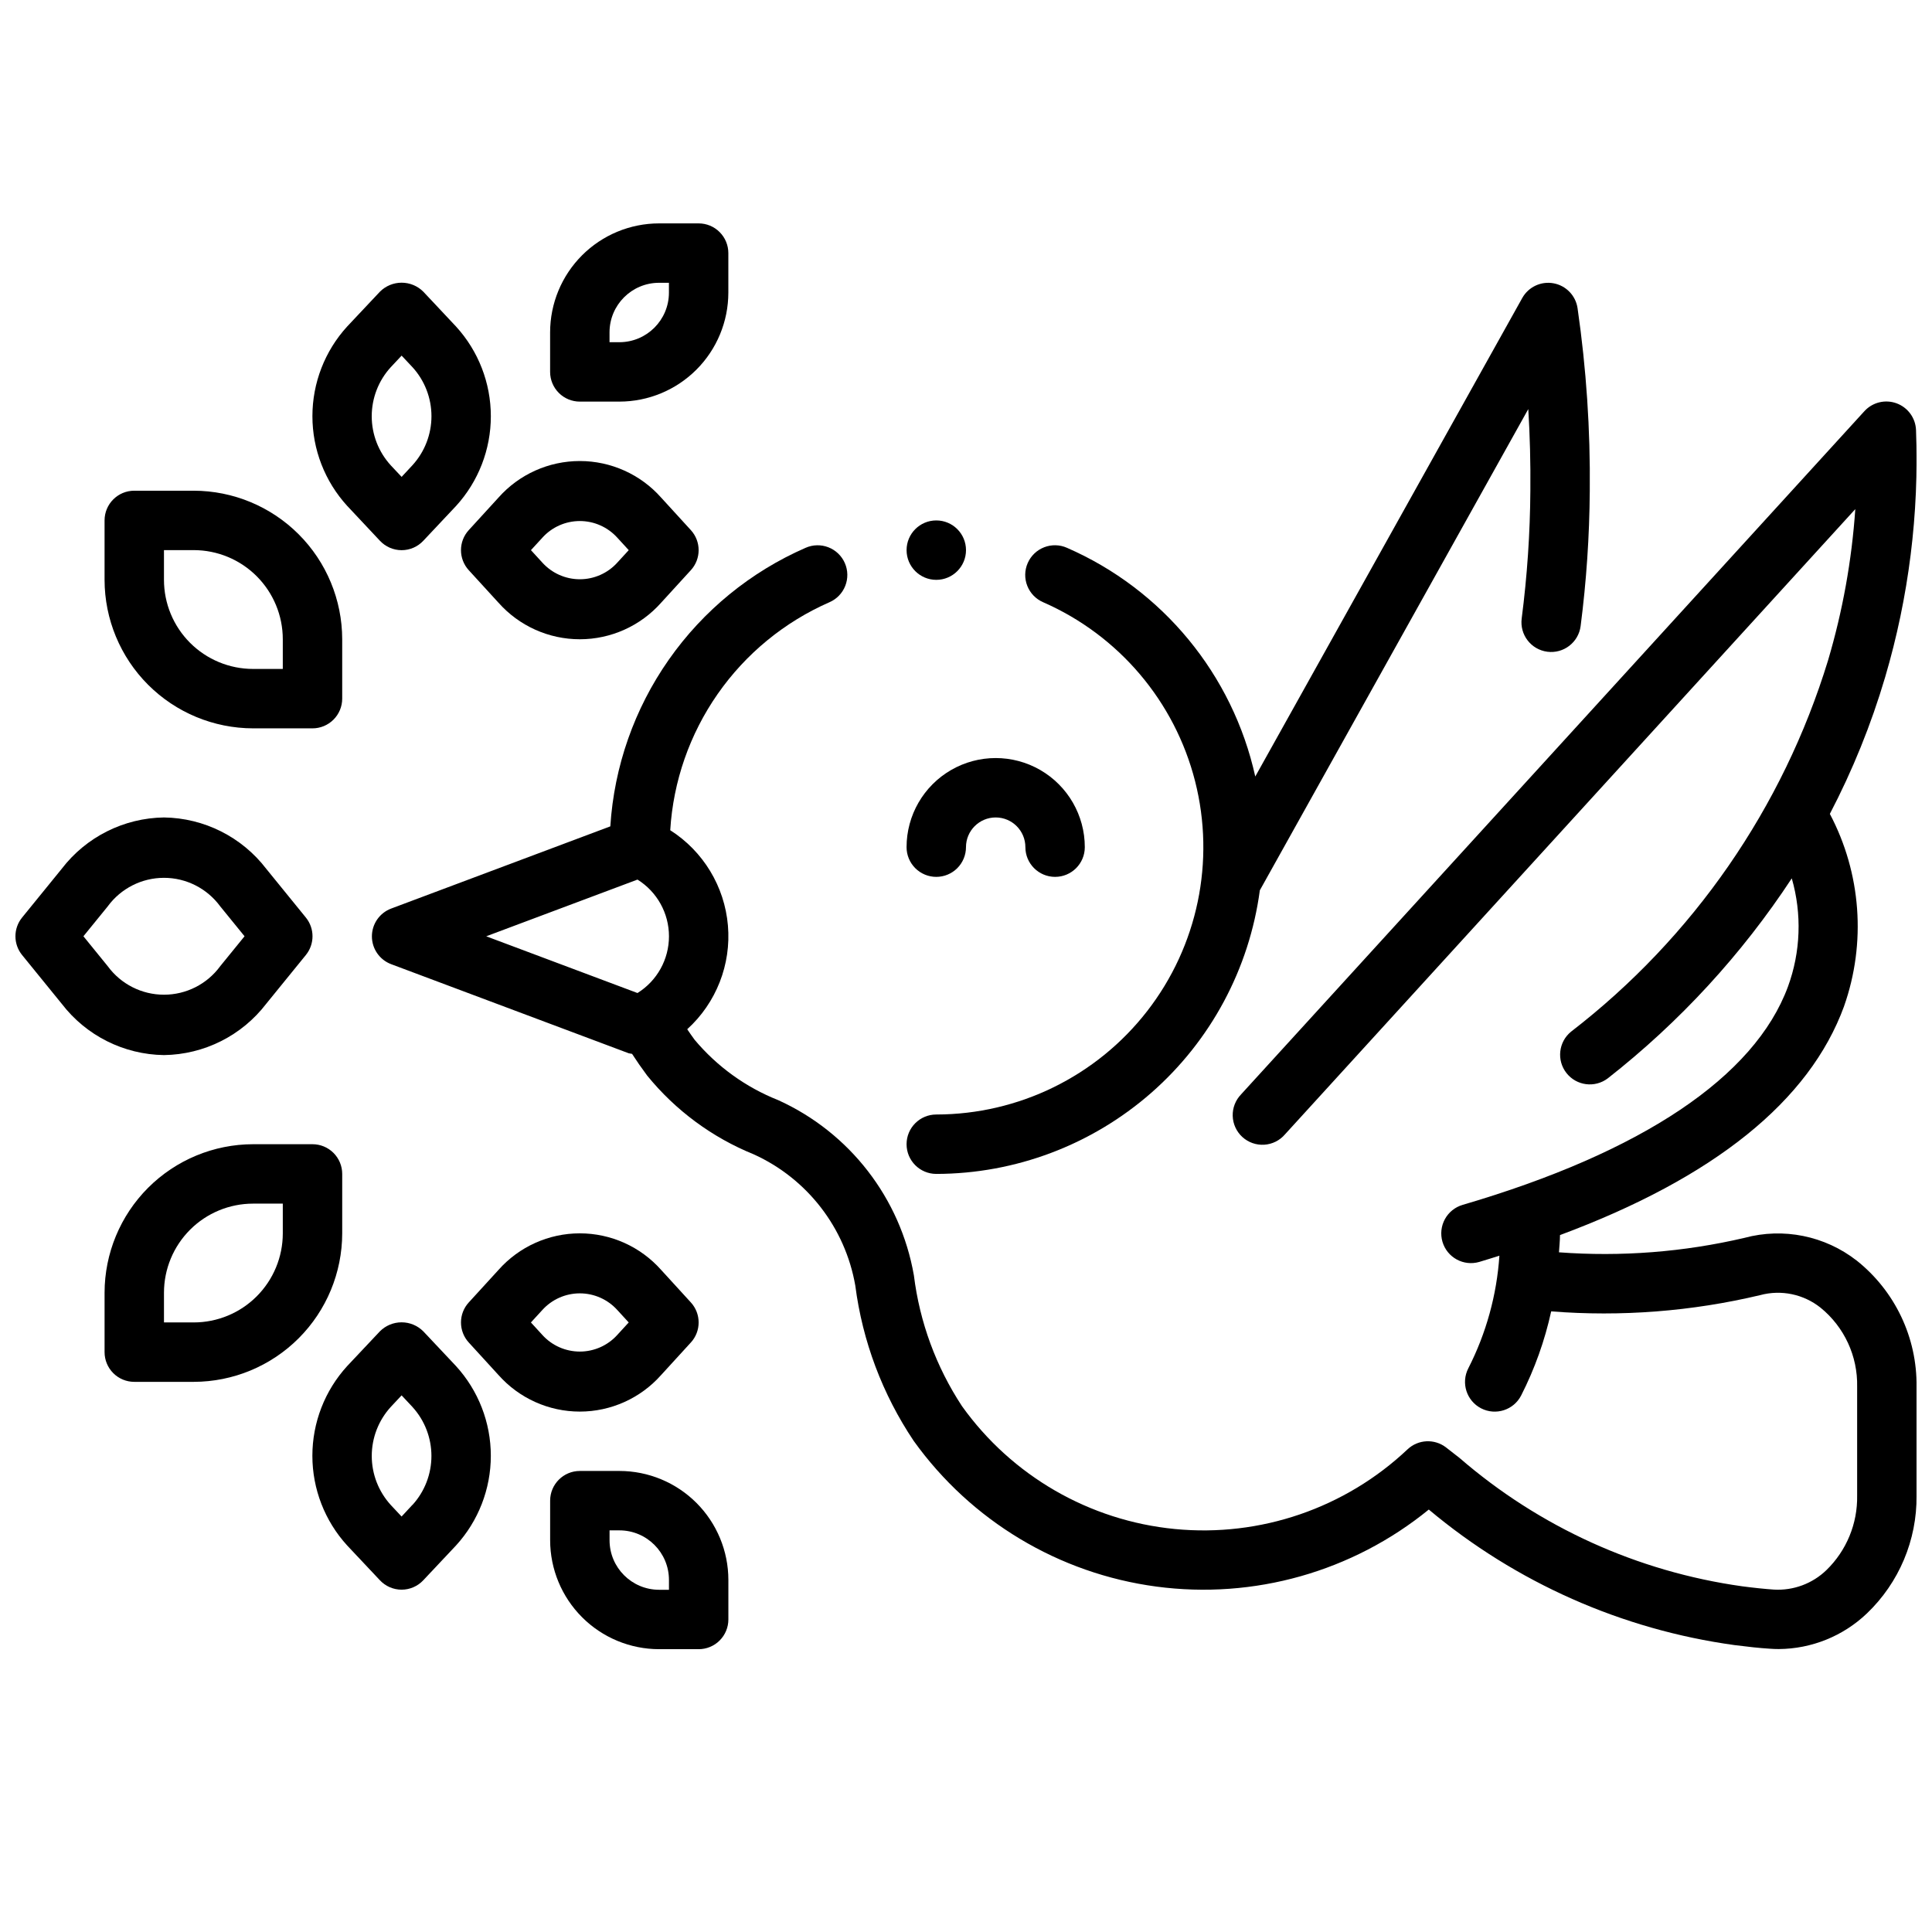
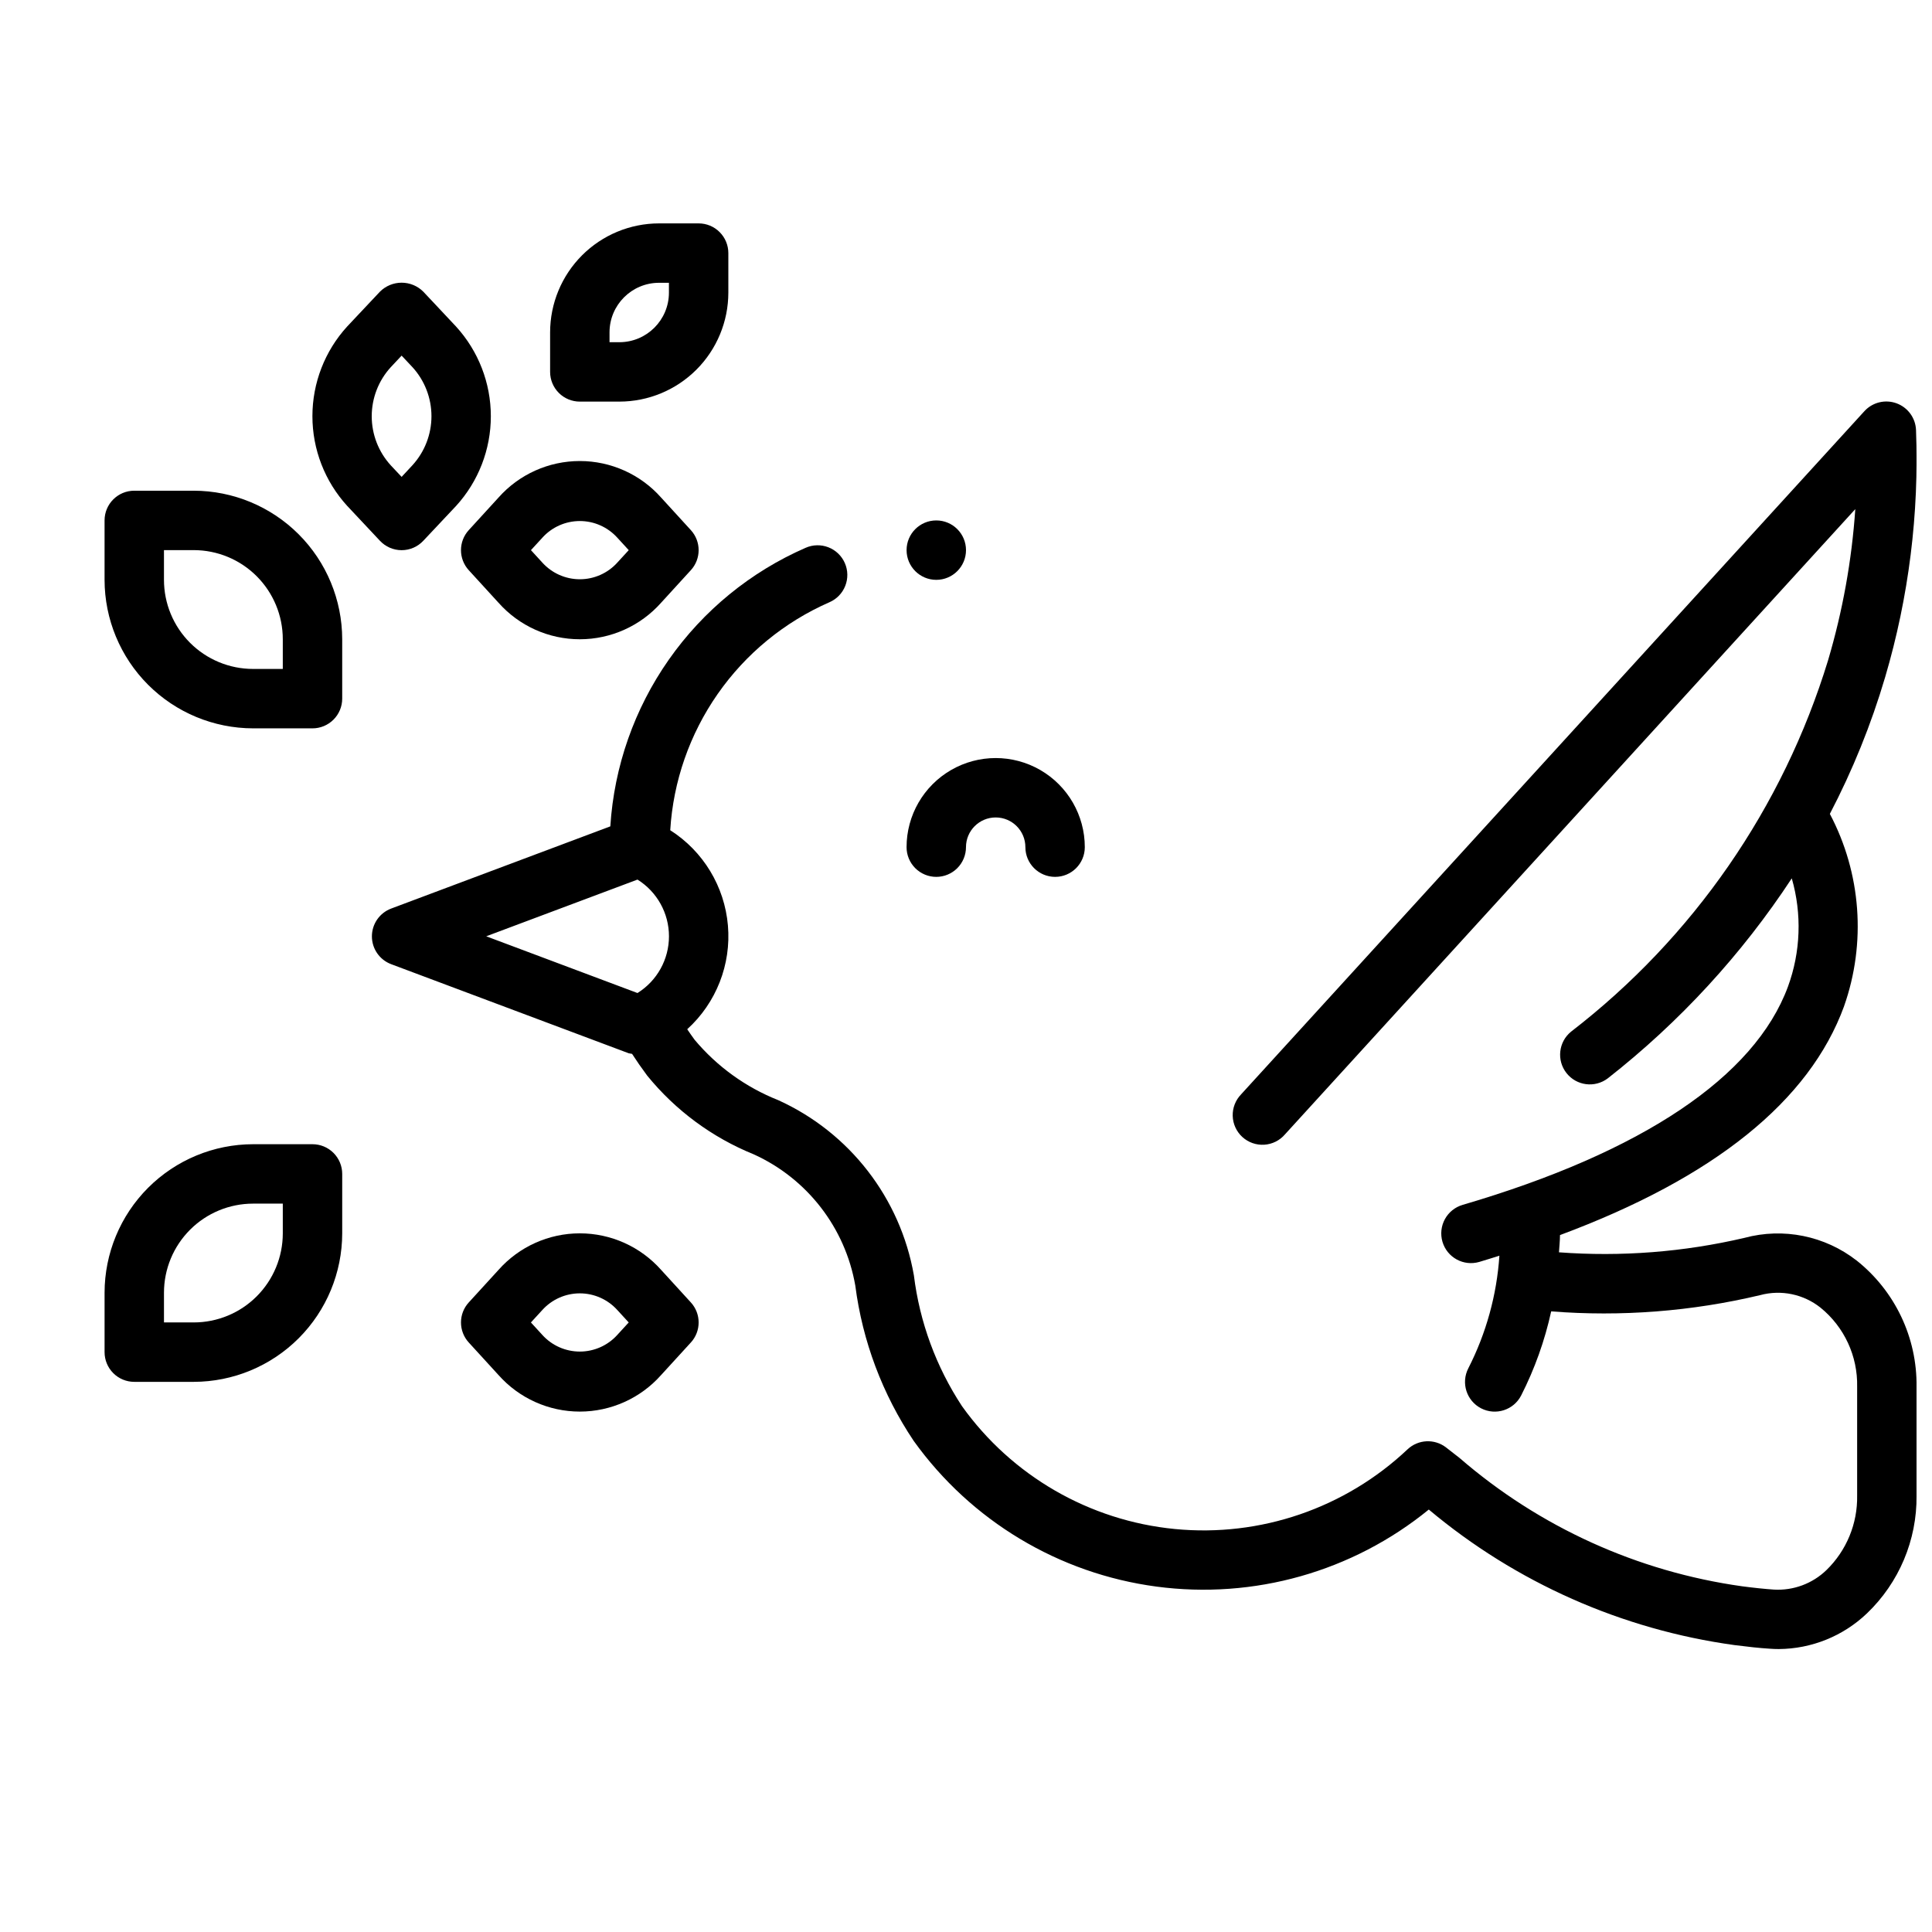
<svg xmlns="http://www.w3.org/2000/svg" width="800px" height="800px" version="1.1" viewBox="144 144 512 512">
  <defs>
    <clipPath id="b">
      <path d="m242 250h409.9v332h-409.9z" />
    </clipPath>
    <clipPath id="a">
-       <path d="m148.09 360h78.906v64h-78.906z" />
+       <path d="m148.09 360v64h-78.906z" />
    </clipPath>
  </defs>
  <path d="m211.07 337.02h15.742c2.09 0 4.09-0.832 5.566-2.309 1.477-1.473 2.309-3.477 2.309-5.566v-15.742c-0.016-10.434-4.164-20.438-11.543-27.816-7.379-7.379-17.383-11.531-27.82-11.543h-15.742c-4.348 0-7.871 3.523-7.871 7.871v15.746c0.012 10.434 4.164 20.438 11.539 27.816 7.379 7.379 17.387 11.531 27.82 11.543zm-23.617-47.234h7.871c6.266 0 12.273 2.488 16.699 6.918 4.43 4.43 6.918 10.438 6.918 16.699v7.871h-7.871c-6.266 0-12.27-2.488-16.699-6.918-4.43-4.426-6.918-10.434-6.918-16.695z" />
  <path d="m244.68 287.3c1.488 1.598 3.574 2.504 5.754 2.504 2.184 0 4.266-0.906 5.754-2.504l8.66-9.203v0.004c5.938-6.5 9.23-14.988 9.23-23.789 0-8.805-3.293-17.289-9.23-23.789l-8.66-9.219c-1.523-1.527-3.594-2.387-5.754-2.387-2.16 0-4.231 0.859-5.754 2.387l-8.66 9.203c-5.938 6.496-9.227 14.98-9.227 23.785 0 8.801 3.289 17.285 9.227 23.785zm2.883-45.996 2.871-3.059 2.875 3.062v-0.004c3.238 3.555 5.031 8.184 5.031 12.992 0 4.805-1.793 9.438-5.031 12.988l-2.875 3.094-2.875-3.055h0.004c-3.25-3.555-5.051-8.195-5.051-13.008 0-4.816 1.801-9.457 5.051-13.012z" />
  <path d="m268.23 295.11 7.871 8.613v-0.004c5.469 6.164 13.312 9.691 21.555 9.691 8.238 0 16.082-3.527 21.551-9.691l7.871-8.613v0.004c2.754-3.008 2.754-7.621 0-10.629l-7.871-8.613c-5.469-6.164-13.312-9.691-21.551-9.691-8.242 0-16.086 3.527-21.555 9.691l-7.871 8.613c-2.754 3.008-2.754 7.621 0 10.629zm19.5-8.613h-0.004c2.539-2.812 6.148-4.418 9.938-4.418 3.785 0 7.394 1.605 9.934 4.418l3.023 3.297-3.023 3.297v0.004c-2.539 2.809-6.148 4.414-9.934 4.414-3.789 0-7.398-1.605-9.938-4.414l-3.023-3.301z" />
  <path d="m297.66 250.43h10.492c7.652-0.008 14.992-3.051 20.402-8.465 5.41-5.41 8.457-12.75 8.465-20.402v-10.492c0-2.09-0.832-4.09-2.309-5.566-1.473-1.477-3.477-2.305-5.566-2.305h-10.492c-7.652 0.008-14.992 3.051-20.402 8.461-5.41 5.414-8.457 12.75-8.465 20.406v10.492c0 2.086 0.832 4.09 2.309 5.566 1.473 1.477 3.477 2.305 5.566 2.305zm7.871-18.367v0.004c0.008-7.246 5.879-13.117 13.121-13.125h2.621v2.621c-0.008 7.246-5.879 13.113-13.121 13.125h-2.621z" />
  <path d="m234.69 455.1c0-2.086-0.832-4.09-2.309-5.566-1.477-1.477-3.477-2.305-5.566-2.305h-15.742c-10.434 0.012-20.441 4.164-27.82 11.543-7.375 7.379-11.527 17.383-11.539 27.816v15.746c0 2.086 0.828 4.09 2.305 5.566 1.477 1.477 3.477 2.305 5.566 2.305h15.742c10.438-0.012 20.441-4.164 27.82-11.543 7.379-7.379 11.527-17.383 11.543-27.816zm-15.746 15.746c0 6.262-2.488 12.27-6.918 16.699-4.426 4.43-10.434 6.914-16.699 6.914h-7.871v-7.871c0-6.262 2.488-12.27 6.918-16.699 4.43-4.43 10.434-6.914 16.699-6.914h7.871z" />
-   <path d="m256.18 496.82c-1.523-1.531-3.594-2.391-5.754-2.391-2.16 0-4.231 0.859-5.754 2.391l-8.66 9.195c-5.938 6.496-9.23 14.98-9.23 23.781s3.293 17.285 9.23 23.781l8.66 9.203c1.488 1.594 3.574 2.5 5.754 2.5 2.184 0 4.266-0.906 5.754-2.5l8.66-9.203c5.938-6.496 9.234-14.98 9.234-23.781s-3.297-17.285-9.234-23.781zm-2.883 45.98-2.871 3.094-2.875-3.062h0.004c-3.238-3.551-5.035-8.184-5.035-12.988 0-4.805 1.797-9.438 5.035-12.988l2.875-3.07 2.875 3.07h-0.004c3.238 3.551 5.031 8.184 5.031 12.988 0 4.805-1.793 9.438-5.031 12.988z" />
  <path d="m319.21 508.39 7.871-8.613v0.004c2.754-3.008 2.754-7.621 0-10.629l-7.871-8.613v0.004c-5.469-6.168-13.312-9.695-21.551-9.695-8.242 0-16.086 3.527-21.555 9.695l-7.871 8.613v-0.004c-2.754 3.008-2.754 7.621 0 10.629l7.871 8.613v-0.004c5.469 6.164 13.312 9.695 21.555 9.695 8.238 0 16.082-3.531 21.551-9.695zm-34.512-13.926 3.023-3.297c2.539-2.812 6.148-4.414 9.938-4.414 3.785 0 7.394 1.602 9.934 4.414l3.023 3.297-3.023 3.297v0.004c-2.539 2.812-6.148 4.414-9.934 4.414-3.789 0-7.398-1.602-9.938-4.414z" />
-   <path d="m308.16 533.82h-10.492c-4.348 0-7.875 3.523-7.875 7.871v10.492c0.008 7.652 3.055 14.992 8.465 20.402 5.41 5.414 12.75 8.457 20.402 8.465h10.492c2.09 0 4.094-0.828 5.566-2.305 1.477-1.477 2.309-3.481 2.309-5.566v-10.492c-0.008-7.656-3.055-14.992-8.465-20.406-5.41-5.41-12.75-8.453-20.402-8.461zm13.121 31.488h-2.621c-7.242-0.012-13.113-5.879-13.121-13.125v-2.621h2.621c7.242 0.008 13.113 5.879 13.121 13.125z" />
  <path d="m392.12 376.38c2.09 0 4.09-0.828 5.566-2.305 1.477-1.477 2.309-3.481 2.309-5.566 0-4.348 3.523-7.875 7.871-7.875s7.871 3.527 7.871 7.875c0 4.348 3.523 7.871 7.871 7.871 4.348 0 7.875-3.523 7.875-7.871 0-8.438-4.504-16.234-11.809-20.453-7.309-4.219-16.309-4.219-23.617 0s-11.809 12.016-11.809 20.453c0 2.086 0.828 4.09 2.305 5.566 1.477 1.477 3.481 2.305 5.566 2.305z" />
-   <path d="m392.12 455.1c20.969-0.035 41.211-7.672 56.98-21.492 15.766-13.82 25.988-32.887 28.77-53.668l71.141-127.53c0.438 7.121 0.621 14.312 0.551 21.578-0.074 11.34-0.844 22.664-2.297 33.91-0.559 4.312 2.484 8.262 6.797 8.82s8.262-2.484 8.82-6.797c1.531-11.875 2.34-23.836 2.426-35.809 0.168-16.207-0.914-32.402-3.238-48.445-0.492-3.332-3.051-5.984-6.363-6.59-3.316-0.609-6.648 0.957-8.293 3.898l-70.754 126.81c-5.984-27.023-24.535-49.551-49.91-60.613-1.914-0.848-4.09-0.898-6.039-0.137-1.953 0.758-3.523 2.266-4.359 4.188-0.84 1.918-0.879 4.094-0.105 6.043 0.77 1.949 2.285 3.508 4.207 4.336 20.02 8.762 34.875 26.27 40.262 47.449 5.383 21.18 0.691 43.66-12.715 60.918-13.406 17.258-34.023 27.363-55.879 27.387-4.348 0-7.871 3.523-7.871 7.871 0 4.348 3.523 7.871 7.871 7.871z" />
  <g clip-path="url(#b)">
    <path d="m636.03 478.06c-8.414-6.562-19.418-8.789-29.719-6.016-16.102 3.769-32.68 5.059-49.168 3.832 0.086-1.527 0.27-3.039 0.27-4.566 40.824-15.184 66.125-35.527 75.289-60.66h-0.004c5.902-16.77 4.535-35.242-3.769-50.961 6.043-11.57 10.949-23.695 14.648-36.215 6.269-21.242 9.031-43.363 8.188-65.492-0.117-3.191-2.156-5.996-5.152-7.098-3-1.102-6.363-0.281-8.523 2.074l-165.18 181.05h0.004c-1.488 1.527-2.297 3.594-2.234 5.727 0.062 2.133 0.984 4.148 2.559 5.586s3.668 2.176 5.797 2.043c2.129-0.133 4.113-1.121 5.496-2.742l151.14-165.7c-0.93 13.586-3.352 27.023-7.219 40.078-11.949 39.066-35.746 73.453-68.102 98.398-3.332 2.711-3.875 7.594-1.219 10.973s7.527 4 10.949 1.402c19.02-14.906 35.488-32.805 48.758-53 2.719 9.441 2.363 19.504-1.023 28.73-8.824 23.867-38.629 43.855-86.207 57.805-2.004 0.586-3.691 1.945-4.695 3.777-1 1.832-1.234 3.988-0.648 5.992 1.223 4.176 5.594 6.566 9.77 5.344 1.82-0.535 3.551-1.094 5.32-1.645-0.695 10.406-3.5 20.562-8.242 29.852-1.984 3.867-0.461 8.613 3.406 10.602 3.867 1.984 8.613 0.461 10.598-3.406 3.594-7.062 6.269-14.555 7.961-22.293 18.566 1.457 37.246 0.008 55.363-4.301 5.57-1.508 11.527-0.27 16.035 3.332 6.285 5.113 9.859 12.844 9.684 20.945v28.844c0.133 7.418-2.809 14.559-8.125 19.73-3.715 3.602-8.773 5.481-13.941 5.18-2.441-0.172-5.234-0.457-8.414-0.875-27.723-3.883-53.73-15.695-74.895-34.016l-3.543-2.762c-3.066-2.383-7.41-2.176-10.234 0.488-16.535 15.609-39.012 23.309-61.645 21.113-22.633-2.195-43.211-14.07-56.434-32.57-6.848-10.414-11.207-22.266-12.738-34.637-3.57-20.469-17.023-37.855-35.945-46.445-8.605-3.41-16.227-8.914-22.176-16.012-0.738-0.992-1.324-1.875-1.953-2.785h0.004c7.68-6.981 11.672-17.141 10.785-27.484-0.883-10.344-6.535-19.68-15.289-25.258 0.793-12.973 5.152-25.477 12.59-36.133 7.441-10.66 17.676-19.059 29.582-24.277 1.922-0.828 3.438-2.387 4.207-4.336 0.77-1.949 0.734-4.125-0.105-6.043-0.836-1.922-2.406-3.43-4.359-4.188-1.953-0.762-4.125-0.711-6.043 0.137-14.574 6.359-27.117 16.613-36.246 29.637-9.133 13.02-14.496 28.309-15.504 44.18l-58.07 21.781c-3.074 1.152-5.113 4.09-5.113 7.371 0 3.285 2.039 6.223 5.113 7.375l62.977 23.617v-0.004c0.281 0.066 0.566 0.117 0.855 0.152 1.172 1.82 2.481 3.707 4.008 5.762 7.508 9.227 17.223 16.402 28.246 20.867 14.164 6.434 24.234 19.453 26.906 34.781 1.902 14.727 7.199 28.812 15.469 41.145 15.191 21.199 38.469 35.176 64.32 38.621 25.852 3.449 51.977-3.938 72.195-20.414 23.09 19.363 51.176 31.812 81.027 35.922 3.512 0.449 6.598 0.789 9.297 0.953 0.789 0.062 1.574 0.094 2.418 0.094 8.707-0.055 17.062-3.434 23.363-9.445 8.516-8.141 13.277-19.441 13.152-31.223v-28.844c0.168-13.004-5.695-25.359-15.875-33.453zm-323.09-100.96c5.191 3.234 8.344 8.918 8.344 15.031 0 6.117-3.152 11.797-8.344 15.031l-40.086-15.035z" />
  </g>
  <g clip-path="url(#a)">
    <path d="m214.56 410 10.5-12.918c2.344-2.891 2.344-7.027 0-9.918l-10.5-12.918c-6.473-8.449-16.461-13.469-27.105-13.613-10.641 0.145-20.633 5.164-27.102 13.613l-10.504 12.918c-2.344 2.891-2.344 7.027 0 9.918l10.5 12.918h0.004c6.469 8.449 16.461 13.465 27.102 13.609 10.645-0.145 20.633-5.16 27.105-13.609zm-41.992-9.926-6.461-7.953 6.465-7.949h-0.004c3.481-4.738 9.008-7.539 14.887-7.539s11.406 2.801 14.887 7.539l6.465 7.949-6.465 7.949v0.004c-3.481 4.738-9.008 7.535-14.887 7.535s-11.406-2.797-14.887-7.535z" />
  </g>
  <path d="m400 289.79c0 4.348-3.527 7.875-7.875 7.875s-7.871-3.527-7.871-7.875c0-4.348 3.523-7.871 7.871-7.871s7.875 3.523 7.875 7.871" />
</svg>